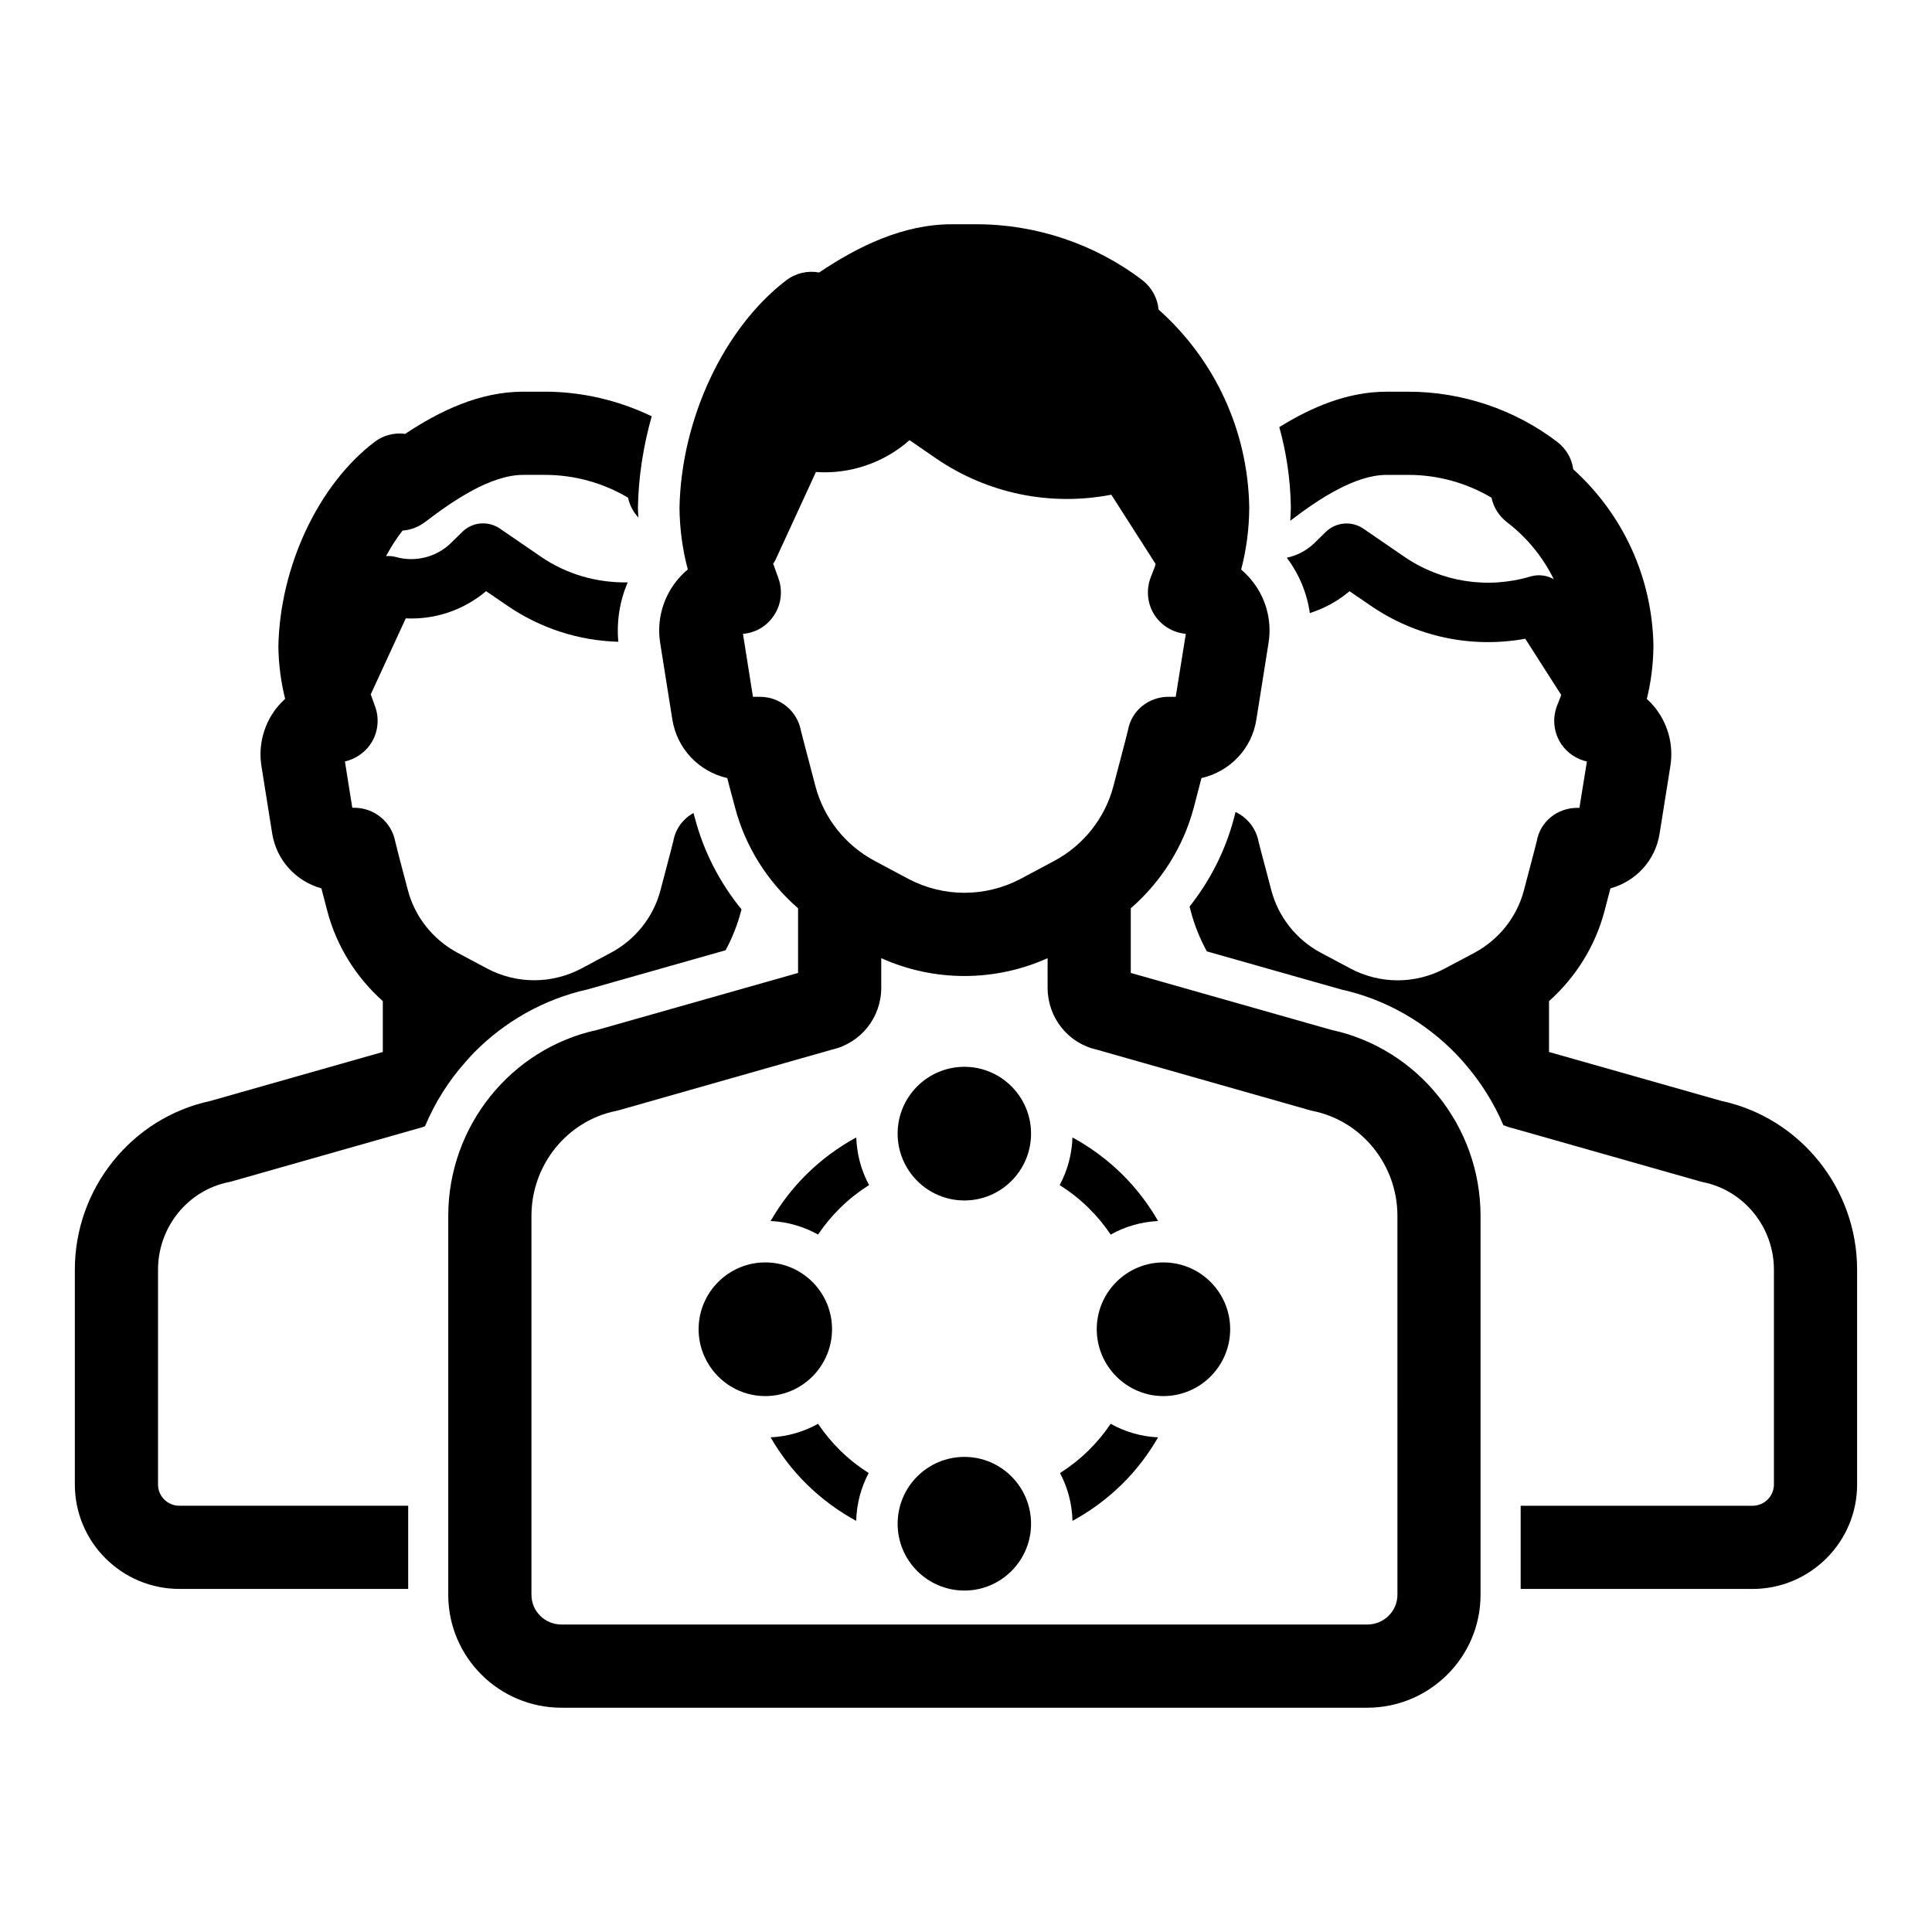
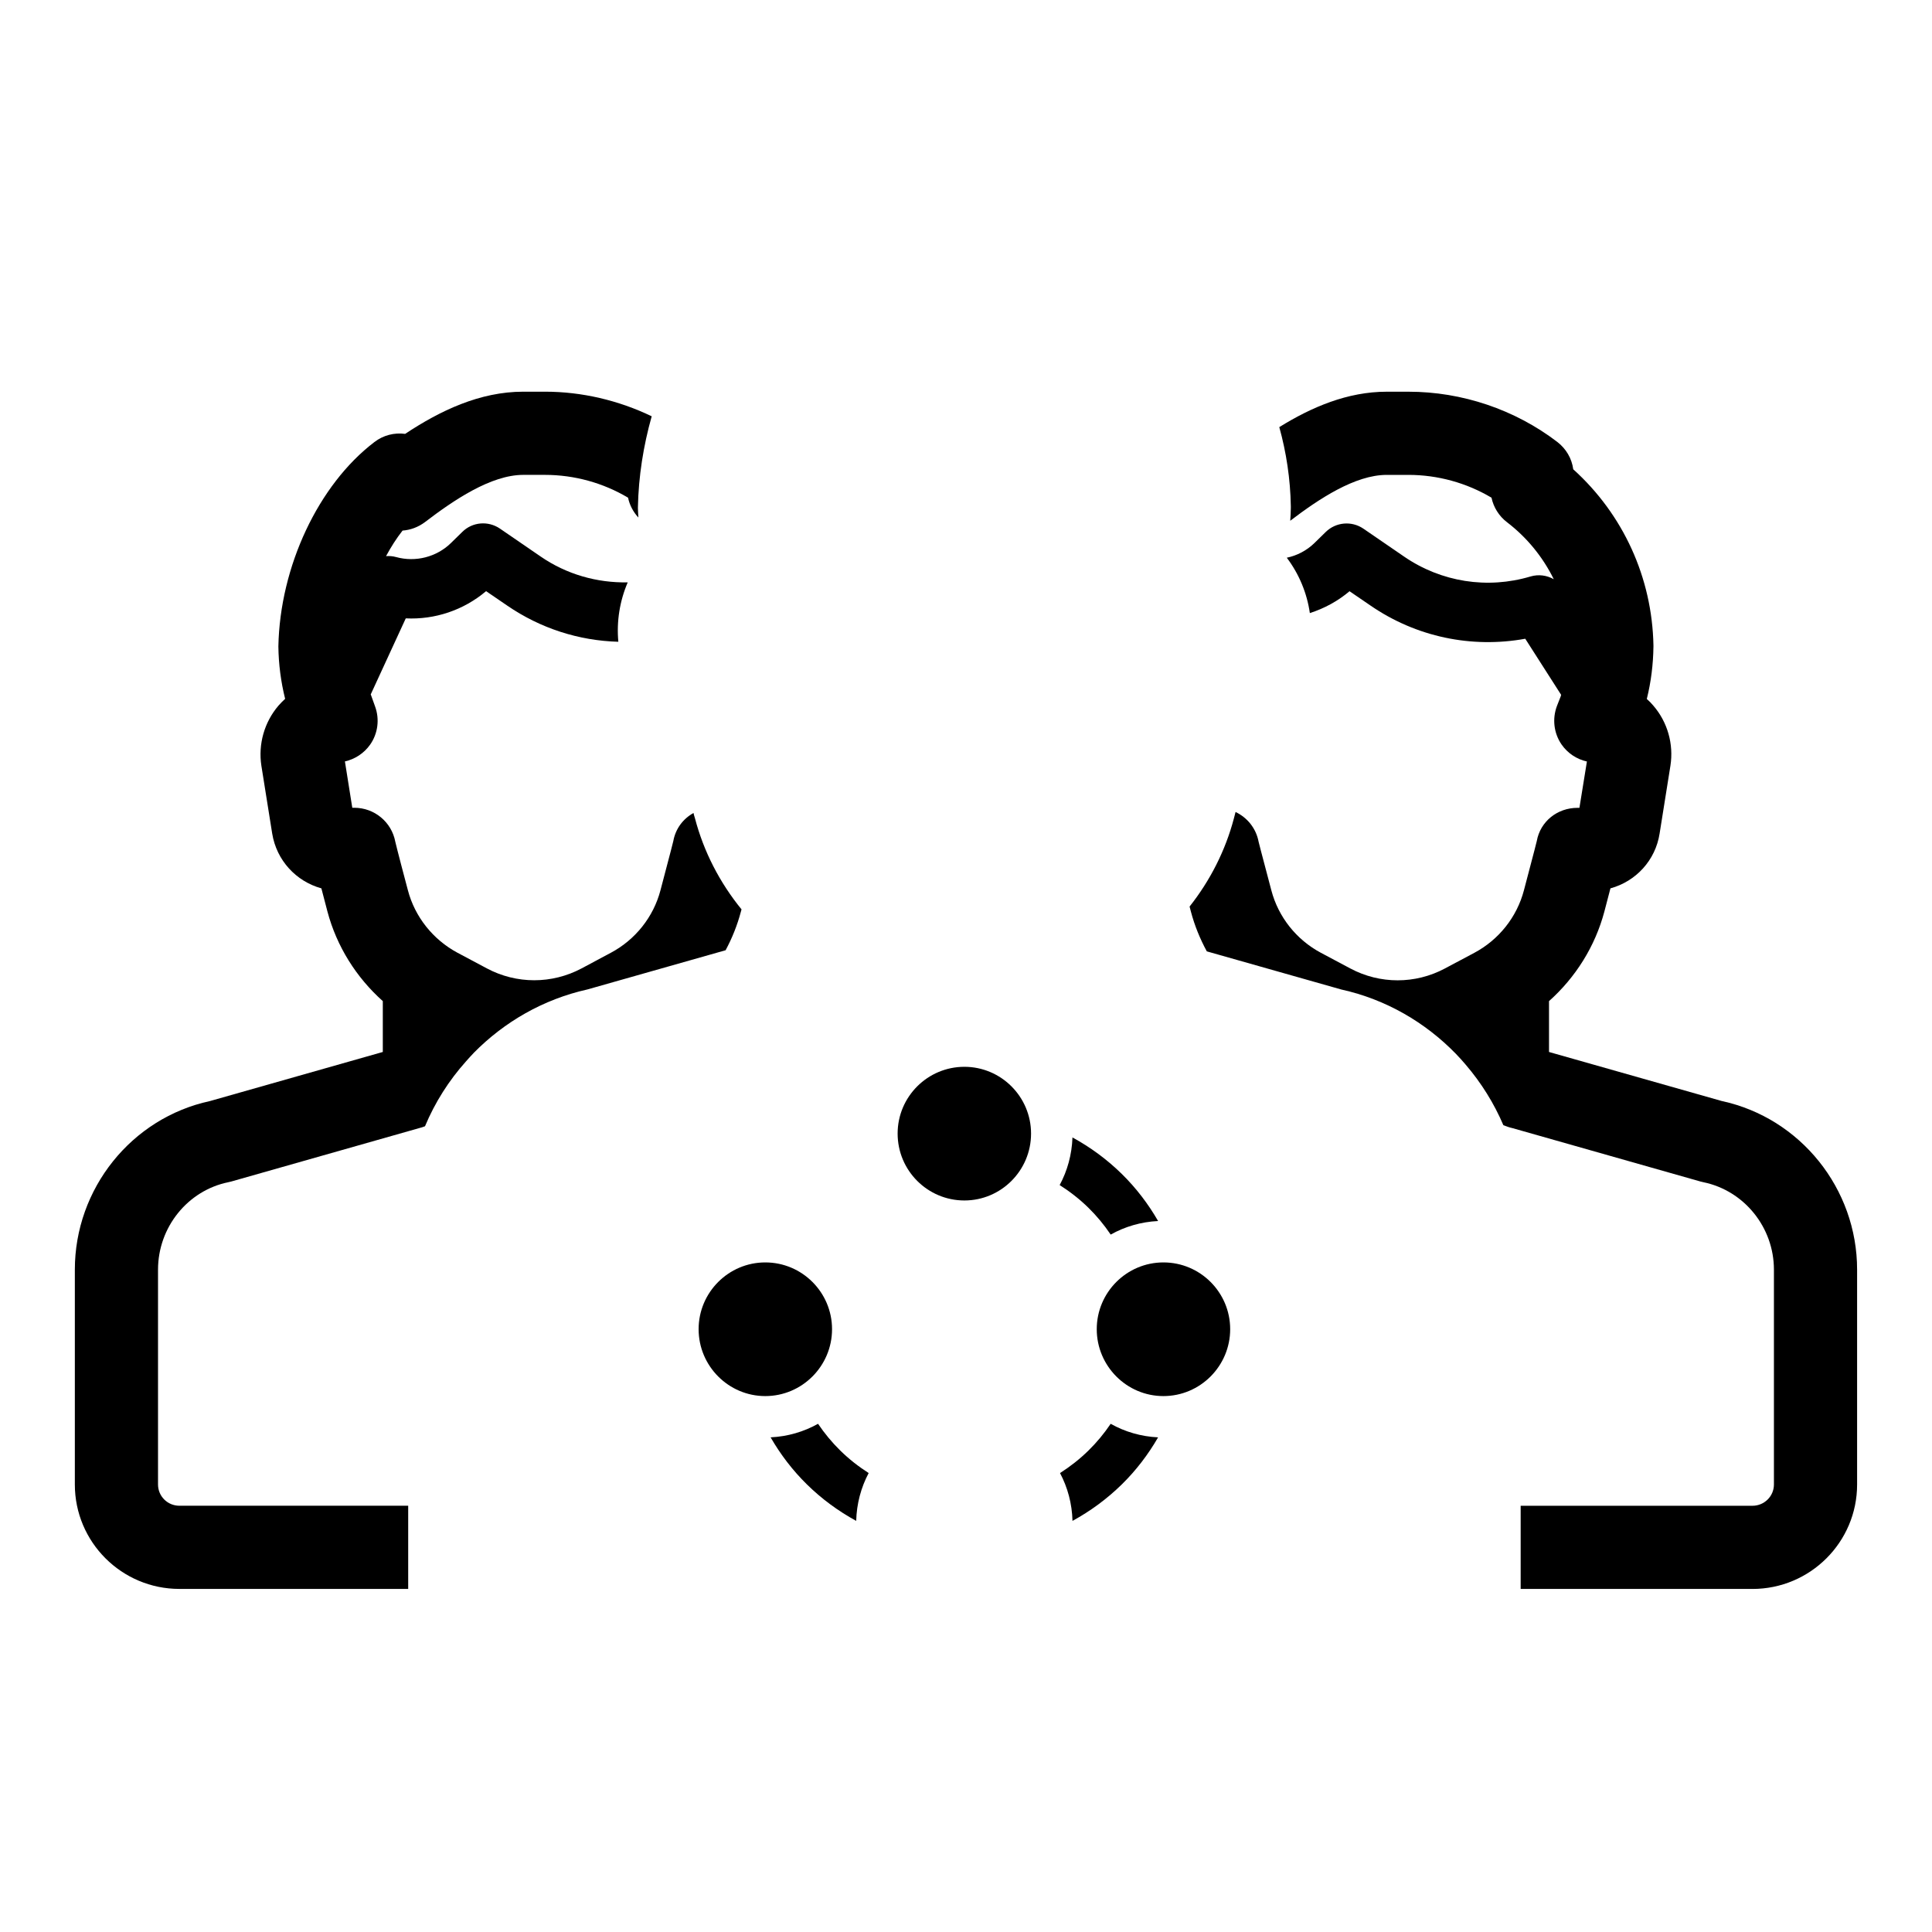
<svg xmlns="http://www.w3.org/2000/svg" fill="#000000" width="800px" height="800px" version="1.1" viewBox="144 144 512 512">
  <g>
-     <path d="m496.79 416.92-53.121-15.082v-17.129c8.031-6.992 13.918-16.246 16.688-26.672 0.852-3.211 1.512-5.793 2.047-7.84 7.527-1.73 13.352-7.746 14.547-15.523l3.242-20.402c0.945-6.047-0.82-12.219-4.816-16.879-0.754-0.883-1.574-1.699-2.457-2.457 1.387-5.32 2.109-10.77 2.141-16.312v-0.285c-0.379-20.215-9.07-38.98-24.027-52.301-0.285-3.055-1.828-5.887-4.281-7.777-12.531-9.574-28.148-14.832-43.926-14.832h-6.551c-12.941 0-24.781 5.793-35.203 12.785-3.023-0.566-6.203 0.156-8.723 2.078-16.469 12.594-27.836 36.715-28.277 60.332 0.062 5.512 0.789 10.988 2.203 16.281-0.914 0.754-1.762 1.605-2.519 2.488-4 4.66-5.762 10.832-4.816 16.91l3.242 20.402c1.258 7.777 7.086 13.793 14.547 15.492 0.535 2.047 1.195 4.629 2.078 7.84 2.738 10.422 8.66 19.68 16.688 26.672v17.129l-53.152 15.082c-22.953 4.914-39.551 25.566-39.551 49.277v100.45c0 16.5 13.445 29.914 29.977 29.914h213.58c16.531 0 30.008-13.414 30.008-29.914v-100.45c0.016-23.707-16.613-44.363-39.566-49.277zm-151.36-88.258h-1.891l-2.644-16.688c3.242-0.25 6.203-1.953 8.062-4.66 2.078-2.93 2.551-6.707 1.324-10.078l-1.387-3.871c0.188-0.285 0.41-0.535 0.566-0.883l10.77-23.395c8.973 0.629 17.98-2.394 24.812-8.438l6.992 4.816c13.699 9.383 30.355 12.754 46.477 9.637l11.715 18.324c0 0.031 0.031 0.031 0.031 0.062-0.062 0.25-0.125 0.473-0.219 0.723l-1.102 2.832c-1.289 3.402-0.852 7.211 1.195 10.203 1.891 2.707 4.848 4.441 8.125 4.723l-2.676 16.688h-1.859c-5.32 0-9.855 3.621-10.801 8.848-0.094 0.473-0.691 2.867-3.871 14.895-2.234 8.438-7.934 15.617-15.648 19.742l-8.848 4.723c-9.383 4.977-20.562 4.977-29.914 0l-8.848-4.723c-7.746-4.125-13.445-11.305-15.68-19.742-3.273-12.344-3.777-14.516-3.84-14.703-0.957-5.227-5.523-9.035-10.844-9.035zm168.9 237.98c0 4.344-3.59 7.871-7.965 7.871h-213.59c-4.375 0-7.934-3.527-7.934-7.871v-100.45c0-13.445 9.414-25.129 22.355-27.773 0.285-0.062 0.535-0.125 0.789-0.188l56.551-16.09c7.59-1.73 13.004-8.5 13.004-16.375v-7.84c7.023 3.148 14.516 4.723 22.043 4.723 7.496 0 15.02-1.574 22.043-4.723v7.84c0 7.871 5.383 14.672 12.941 16.375l56.586 16.09c0.25 0.062 0.504 0.125 0.789 0.188 12.973 2.644 22.387 14.328 22.387 27.773z" />
    <path d="m269.54 423.03c8.062-8.188 18.391-14.199 30.133-16.816l36.621-10.391c1.73-3.211 3.117-6.676 4.062-10.266 0.062-0.188 0.094-0.379 0.156-0.566-5.793-7.117-10.012-15.273-12.344-24.152-0.156-0.473-0.285-0.945-0.379-1.387-2.738 1.512-4.754 4.125-5.352 7.43-0.062 0.219-0.473 2.016-3.402 13.035-1.859 7.086-6.644 13.098-13.129 16.562l-7.777 4.156c-7.871 4.188-17.254 4.188-25.098 0l-7.809-4.156c-6.453-3.465-11.273-9.477-13.129-16.562-2.867-10.77-3.305-12.723-3.336-12.848-0.977-5.227-5.543-9.004-10.863-9.004h-0.535l-1.953-12.281c2.676-0.598 5.07-2.172 6.676-4.441 2.078-2.961 2.551-6.738 1.324-10.109l-1.164-3.242c0-0.031 0.031-0.062 0.062-0.094l9.227-20.027c7.715 0.379 15.336-2.172 21.285-7.211l5.574 3.809c8.848 6.078 19.051 9.32 29.473 9.605-0.504-5.414 0.379-10.832 2.488-15.742-8.125 0.156-16.184-2.109-23.051-6.832l-10.832-7.43c-3.117-2.109-7.273-1.762-9.949 0.883l-3.023 2.961c-3.809 3.715-9.383 5.133-14.516 3.715-0.914-0.25-1.793-0.316-2.676-0.25 1.324-2.457 2.769-4.723 4.375-6.769 2.109-0.156 4.156-0.914 5.918-2.234 7.621-5.824 17.508-12.531 26.07-12.531h5.762c7.746 0 15.398 2.109 22.012 6.047 0.41 1.953 1.355 3.777 2.738 5.258-0.031-0.82-0.125-1.605-0.125-2.394v-0.348c0.156-8.125 1.449-16.281 3.652-24.09-8.785-4.219-18.484-6.519-28.277-6.519h-5.762c-11.523 0-22.043 5.039-31.301 11.18-2.867-0.379-5.793 0.348-8.156 2.172-14.832 11.305-25.031 32.969-25.441 54.16 0.062 4.723 0.66 9.352 1.793 13.887-0.629 0.566-1.195 1.164-1.762 1.793-3.746 4.375-5.414 10.203-4.535 15.934l2.867 17.98c1.164 7.117 6.328 12.66 13.035 14.516 0.441 1.668 0.977 3.684 1.605 6.141 2.457 9.227 7.621 17.445 14.672 23.742v13.477l-45.785 13.004c-20.805 4.477-35.828 23.211-35.828 44.684v56.93c0 15.273 12.406 27.68 27.711 27.68h60.629v-22.043h-60.629c-3.148 0-5.668-2.519-5.668-5.637v-56.93c0-11.211 7.84-20.973 18.641-23.176 0.25-0.062 0.535-0.125 0.789-0.188l49.75-14.137c0.566-0.125 1.07-0.316 1.574-0.504 2.644-6.328 6.328-12.121 10.863-17.191 0.66-0.758 1.355-1.512 2.047-2.238z" />
    <path d="m600.32 435.79-45.816-13.004v-13.477c7.055-6.297 12.219-14.516 14.672-23.742 0.629-2.457 1.164-4.473 1.605-6.141 6.769-1.859 11.934-7.43 13.035-14.547l2.867-17.98c0.883-5.699-0.754-11.523-4.535-15.902-0.535-0.629-1.102-1.227-1.73-1.762 1.133-4.535 1.699-9.195 1.762-13.887v-0.316c-0.348-17.98-8.031-34.73-21.254-46.664-0.379-2.867-1.891-5.449-4.219-7.242-11.242-8.598-25.254-13.32-39.453-13.32h-5.762c-10.391 0-19.934 4.094-28.465 9.383 1.859 6.707 2.93 13.73 3.055 20.941v0.504c0 1.133-0.094 2.234-0.156 3.371 7.559-5.762 17.16-12.156 25.566-12.156h5.762c7.746 0 15.398 2.109 22.012 6.047 0.535 2.551 1.984 4.879 4.094 6.488 5.352 4.094 9.539 9.289 12.406 15.113-1.828-1.039-4.031-1.355-6.172-0.723-11.43 3.402-23.648 1.48-33.473-5.258l-10.832-7.43c-3.117-2.109-7.273-1.73-9.949 0.883l-3.023 2.961c-2.047 1.984-4.598 3.305-7.305 3.871 3.273 4.344 5.352 9.383 6.109 14.672 3.809-1.227 7.398-3.148 10.516-5.793l5.574 3.809c12.09 8.312 26.766 11.367 40.996 8.785l9.508 14.863c-0.031 0.156-0.094 0.285-0.125 0.441l-0.977 2.488c-1.289 3.402-0.852 7.211 1.195 10.203 1.605 2.332 4.031 3.938 6.738 4.535l-1.984 12.281h-0.504c-5.32 0-9.855 3.559-10.801 8.816-0.062 0.219-0.473 2.016-3.402 13.035-1.859 7.086-6.644 13.098-13.129 16.562l-7.809 4.156c-7.84 4.188-17.223 4.188-25.066 0l-7.809-4.156c-6.488-3.465-11.273-9.477-13.129-16.562-2.867-10.77-3.336-12.723-3.371-12.848-0.66-3.559-2.992-6.422-6.109-7.902l-0.441 1.699c-2.266 8.566-6.297 16.469-11.746 23.363 0.125 0.441 0.219 0.852 0.348 1.324 0.977 3.715 2.426 7.242 4.219 10.547l35.645 10.109c11.84 2.613 22.262 8.723 30.355 17.035 0.914 0.945 1.793 1.922 2.644 2.93 4.094 4.785 7.461 10.172 9.949 15.996 0.789 0.316 1.605 0.598 2.457 0.789l49.781 14.137c0.25 0.062 0.535 0.125 0.789 0.188 10.801 2.234 18.672 11.965 18.672 23.176v56.93c0 3.117-2.551 5.637-5.699 5.637h-61.418v22.043h61.418c15.305 0 27.742-12.406 27.742-27.68v-56.93c0.008-21.484-15.043-40.188-35.828-44.691z" />
-     <path d="m366.67 464.09c2.336-2.297 4.902-4.297 7.641-6.035-2.043-3.777-3.234-8.07-3.394-12.625-4.773 2.606-9.164 5.832-13.074 9.672-3.809 3.742-7.004 7.934-9.621 12.477 4.543 0.223 8.812 1.484 12.566 3.594 1.707-2.527 3.664-4.902 5.883-7.082z" />
    <path d="m366.67 528.4c-2.215-2.18-4.176-4.555-5.883-7.082-3.75 2.106-8.023 3.371-12.566 3.594 2.621 4.543 5.816 8.734 9.621 12.473 3.906 3.84 8.289 7.055 13.059 9.664 0.121-4.57 1.289-8.875 3.305-12.676-2.695-1.723-5.227-3.703-7.535-5.973z" />
    <path d="m432.46 528.4c-2.312 2.269-4.844 4.25-7.543 5.977 2.016 3.801 3.188 8.109 3.305 12.676 4.766-2.606 9.152-5.828 13.062-9.664 3.809-3.738 7.004-7.934 9.621-12.473-4.543-0.223-8.812-1.484-12.566-3.594-1.703 2.527-3.66 4.902-5.879 7.078z" />
    <path d="m432.46 464.09c2.219 2.18 4.176 4.555 5.883 7.086 3.75-2.106 8.023-3.371 12.566-3.594-2.621-4.543-5.816-8.738-9.621-12.477-3.91-3.84-8.301-7.066-13.074-9.672-0.16 4.551-1.352 8.844-3.391 12.621 2.734 1.742 5.301 3.742 7.637 6.035z" />
    <path d="m417.24 444.41c0 9.793-7.934 17.727-17.664 17.727-9.762 0-17.695-7.934-17.695-17.727 0-9.762 7.934-17.695 17.695-17.695 9.73 0 17.664 7.938 17.664 17.695z" />
    <path d="m364.5 496.25c0 9.762-7.934 17.727-17.695 17.727-9.73 0-17.664-7.965-17.664-17.727 0-9.762 7.934-17.695 17.664-17.695 9.762-0.004 17.695 7.934 17.695 17.695z" />
-     <path d="m417.24 547.82c0 9.762-7.934 17.695-17.664 17.695-9.762 0-17.695-7.934-17.695-17.695 0-9.793 7.934-17.727 17.695-17.727 9.73-0.004 17.664 7.934 17.664 17.727z" />
    <path d="m470.01 496.25c0 9.762-7.934 17.727-17.695 17.727-9.73 0-17.664-7.965-17.664-17.727 0-9.762 7.934-17.695 17.664-17.695 9.762-0.004 17.695 7.934 17.695 17.695z" />
  </g>
</svg>